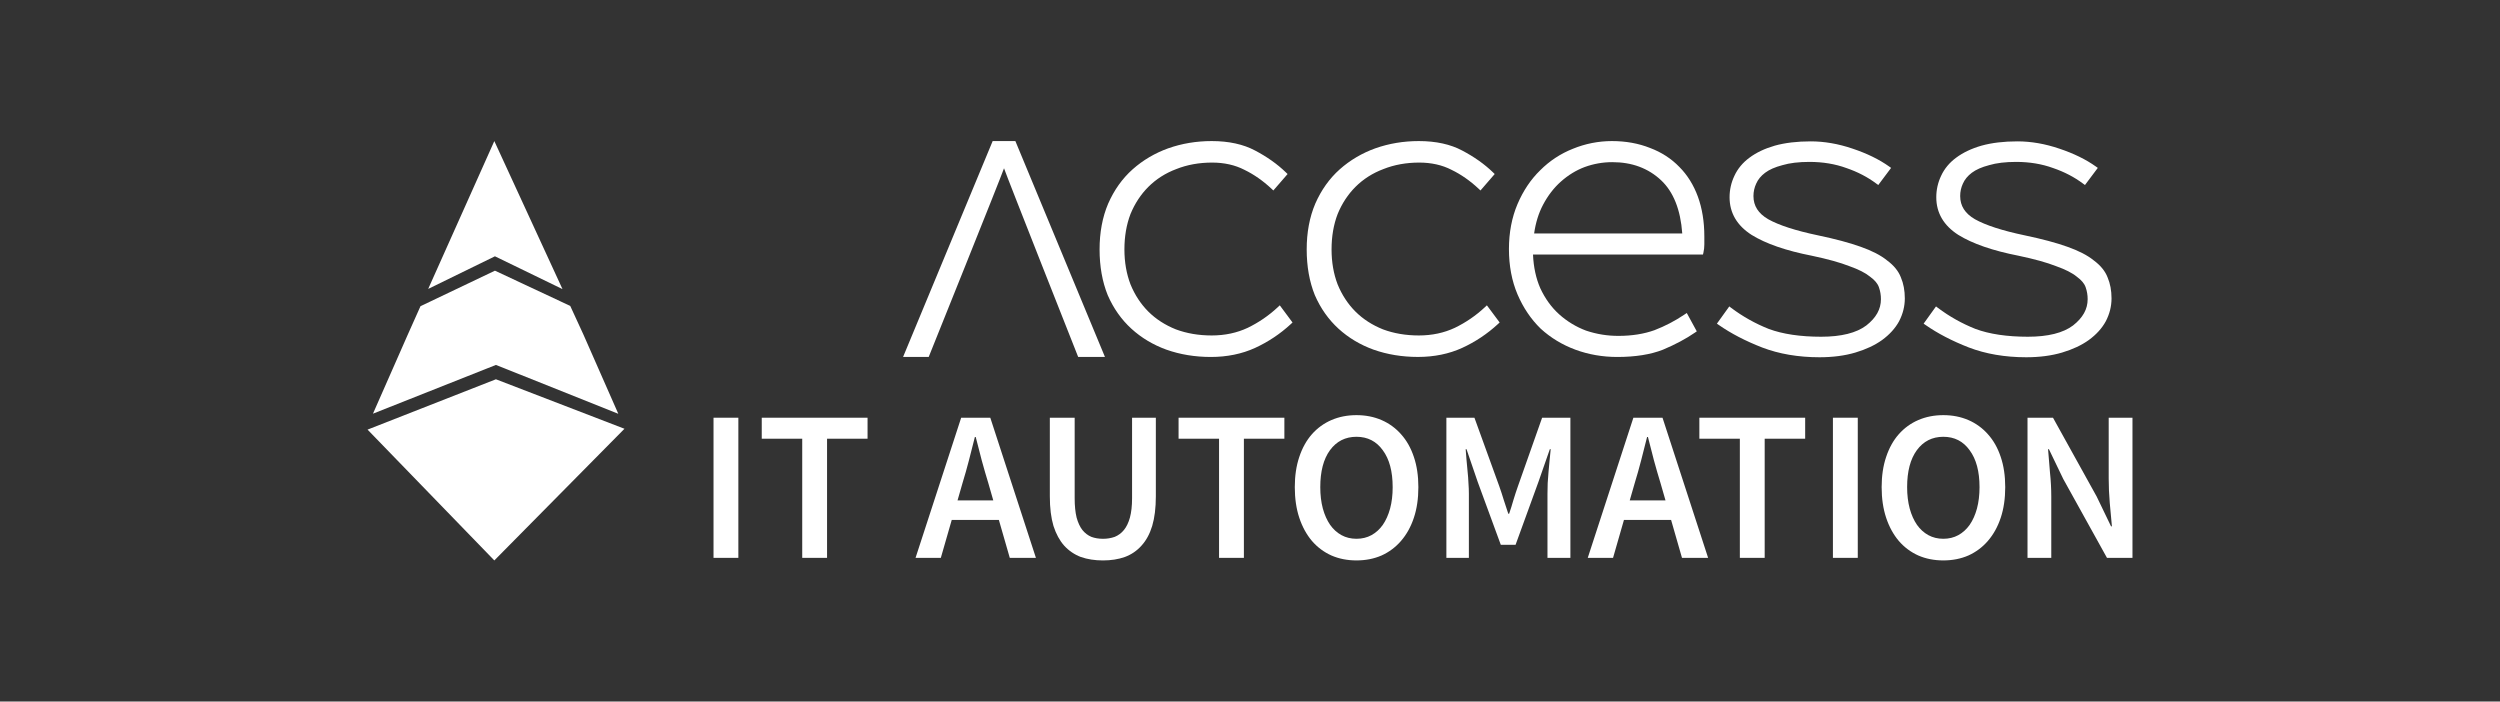
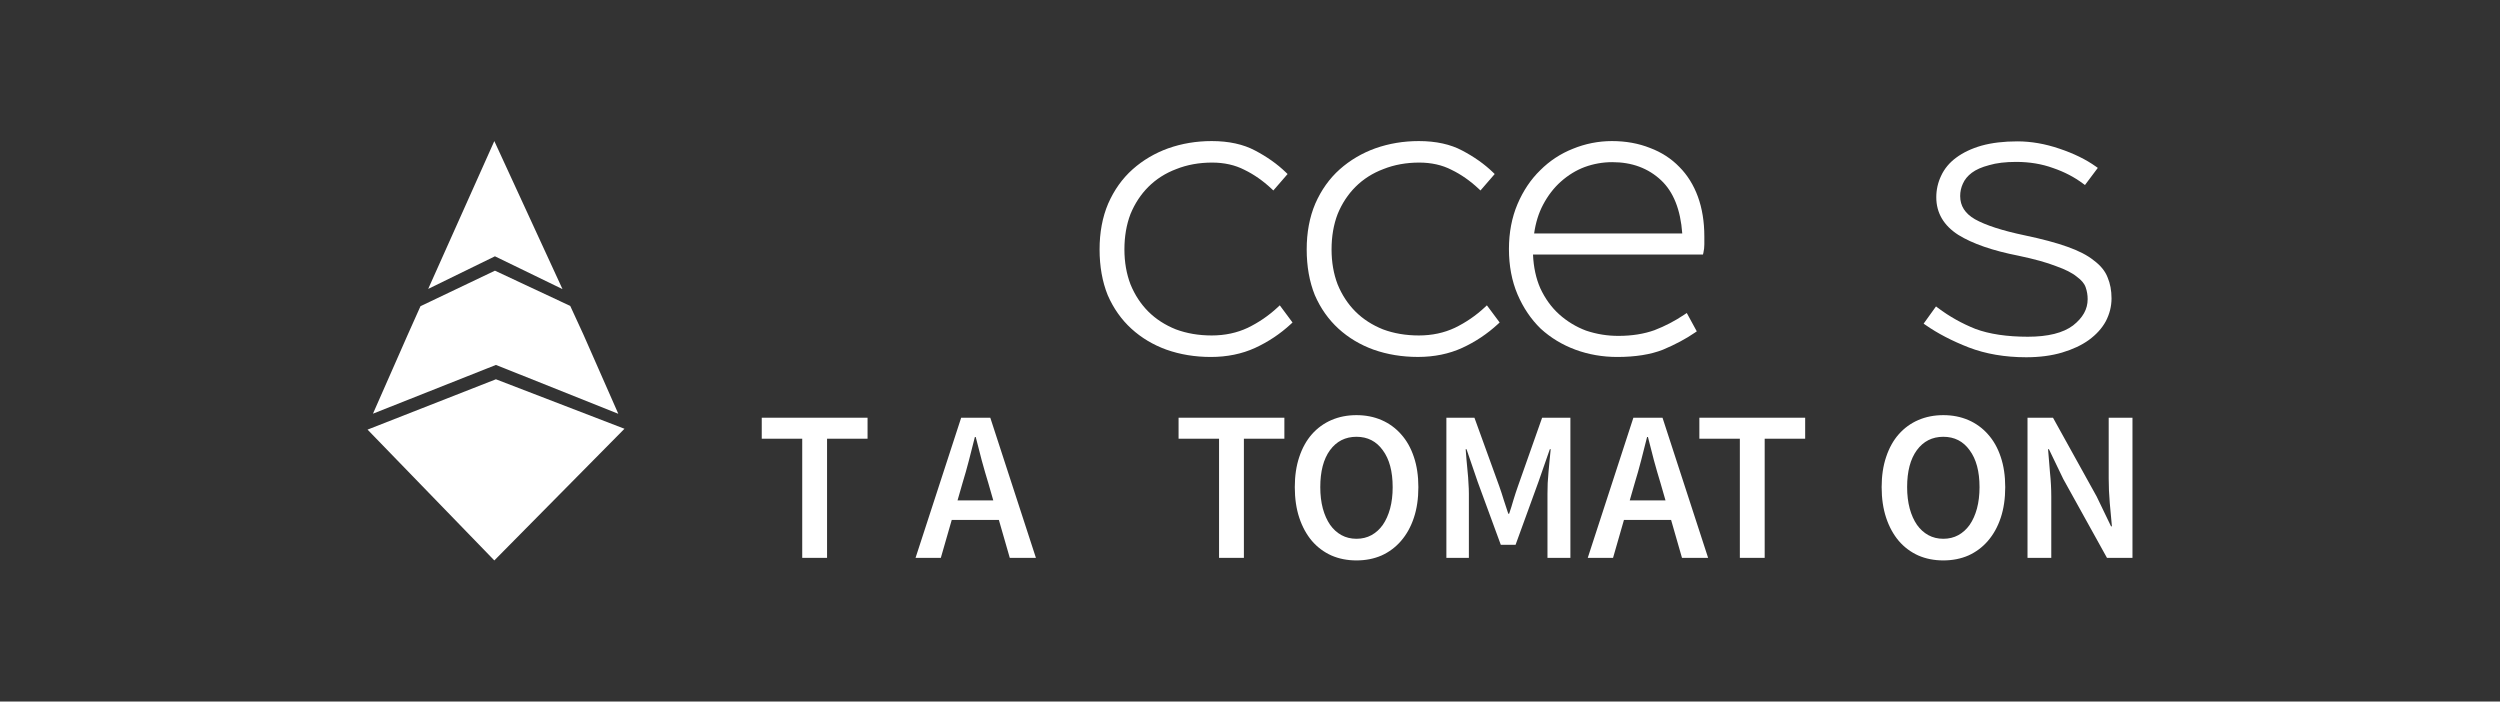
<svg xmlns="http://www.w3.org/2000/svg" width="196" height="55" viewBox="0 0 196 55" fill="none">
  <rect x="0" y="0" width="196" height="55" fill="#333333" stroke="none" />
-   <path d="M55.94 43.736V32.749H57.887V43.736H55.94Z" fill="white" />
  <path d="M62.895 43.736V34.395H59.721V32.749H68.016V34.395H64.841V43.736H62.895Z" fill="white" />
  <path d="M75.456 37.89L75.07 39.233H77.874L77.488 37.89C77.309 37.307 77.136 36.708 76.968 36.092C76.811 35.477 76.654 34.866 76.497 34.261H76.43C76.273 34.877 76.117 35.493 75.96 36.109C75.803 36.714 75.635 37.307 75.456 37.89ZM71.779 43.736L75.356 32.749H77.639L81.216 43.736H79.167L78.311 40.762H74.617L73.761 43.736H71.779Z" fill="white" />
-   <path d="M86.471 43.938C85.833 43.938 85.256 43.848 84.741 43.669C84.24 43.48 83.791 43.175 83.431 42.778C83.073 42.375 82.794 41.86 82.592 41.233C82.402 40.594 82.306 39.821 82.307 38.914V32.749H84.254V39.066C84.254 39.659 84.305 40.163 84.406 40.578C84.517 40.981 84.669 41.306 84.859 41.552C85.06 41.798 85.295 41.978 85.564 42.09C85.833 42.19 86.135 42.241 86.471 42.241C86.785 42.244 87.097 42.193 87.394 42.09C87.677 41.975 87.925 41.79 88.116 41.552C88.317 41.306 88.474 40.981 88.586 40.578C88.698 40.163 88.754 39.659 88.754 39.066V32.749H90.618V38.914C90.618 39.822 90.522 40.594 90.332 41.233C90.142 41.86 89.862 42.375 89.493 42.778C89.137 43.18 88.687 43.486 88.183 43.669C87.679 43.848 87.109 43.938 86.471 43.938Z" fill="white" />
  <path d="M95.574 43.736V34.395H92.4V32.749H100.695V34.395H97.521V43.736H95.574Z" fill="white" />
  <path d="M106.347 43.937C105.631 43.937 104.976 43.808 104.383 43.55C103.796 43.287 103.274 42.897 102.855 42.408C102.429 41.904 102.099 41.299 101.864 40.594C101.63 39.888 101.512 39.087 101.512 38.191C101.512 37.306 101.629 36.517 101.864 35.823C102.099 35.117 102.43 34.524 102.855 34.042C103.276 33.564 103.798 33.185 104.383 32.933C104.977 32.676 105.631 32.547 106.348 32.547C107.064 32.547 107.719 32.676 108.312 32.933C108.897 33.185 109.419 33.564 109.84 34.042C110.276 34.524 110.612 35.118 110.847 35.823C111.082 36.518 111.2 37.307 111.2 38.192C111.2 39.088 111.082 39.889 110.847 40.594C110.612 41.3 110.276 41.905 109.84 42.409C109.42 42.897 108.899 43.287 108.312 43.551C107.719 43.808 107.064 43.937 106.347 43.937ZM106.347 42.24C106.784 42.24 107.176 42.145 107.523 41.955C107.87 41.764 108.167 41.495 108.413 41.148C108.659 40.79 108.849 40.364 108.984 39.871C109.119 39.367 109.186 38.807 109.185 38.191C109.185 36.959 108.928 35.996 108.413 35.302C107.909 34.597 107.22 34.244 106.347 34.244C105.474 34.244 104.78 34.597 104.265 35.302C103.762 35.996 103.51 36.959 103.51 38.191C103.51 38.808 103.577 39.368 103.711 39.871C103.846 40.364 104.037 40.79 104.282 41.148C104.528 41.495 104.825 41.764 105.172 41.955C105.519 42.145 105.911 42.24 106.347 42.24V42.24Z" fill="white" />
  <path d="M113.396 43.736V32.749H115.596L117.544 38.125C117.667 38.472 117.785 38.83 117.896 39.2C118.008 39.558 118.126 39.917 118.249 40.275H118.317C118.44 39.917 118.552 39.558 118.653 39.2C118.765 38.83 118.882 38.472 119.005 38.125L120.902 32.749H123.119V43.736H121.322V38.713C121.322 38.455 121.328 38.175 121.339 37.873C121.361 37.57 121.384 37.268 121.407 36.966C121.429 36.652 121.457 36.35 121.491 36.059C121.524 35.756 121.552 35.476 121.575 35.218H121.507L120.617 37.772L118.821 42.711H117.662L115.849 37.772L114.975 35.218H114.908C114.93 35.476 114.953 35.756 114.975 36.059C115.009 36.35 115.037 36.652 115.059 36.966C115.093 37.268 115.115 37.57 115.127 37.873C115.149 38.175 115.161 38.455 115.16 38.713V43.736H113.396Z" fill="white" />
  <path d="M128.158 37.89L127.771 39.233H130.576L130.189 37.89C130.01 37.307 129.837 36.708 129.669 36.092C129.512 35.477 129.355 34.866 129.199 34.261H129.131L128.661 36.109C128.505 36.714 128.337 37.307 128.158 37.89ZM124.48 43.736L128.057 32.749H130.341L133.916 43.736H131.868L131.013 40.762H127.318L126.463 43.736H124.48Z" fill="white" />
  <path d="M136.404 43.736V34.395H133.23V32.749H141.525V34.395H138.351V43.736H136.404Z" fill="white" />
-   <path d="M143.701 43.736V32.749H145.649V43.736H143.701Z" fill="white" />
  <path d="M152.357 43.937C151.641 43.937 150.986 43.808 150.393 43.55C149.806 43.287 149.284 42.897 148.865 42.408C148.439 41.904 148.109 41.299 147.874 40.594C147.639 39.888 147.522 39.087 147.521 38.191C147.521 37.306 147.639 36.517 147.874 35.823C148.109 35.117 148.439 34.524 148.865 34.042C149.286 33.564 149.807 33.185 150.393 32.933C150.986 32.676 151.641 32.547 152.357 32.547C153.074 32.547 153.728 32.676 154.322 32.933C154.907 33.185 155.429 33.564 155.85 34.042C156.286 34.524 156.622 35.117 156.857 35.823C157.092 36.517 157.21 37.307 157.21 38.191C157.21 39.087 157.092 39.888 156.857 40.594C156.622 41.299 156.286 41.904 155.85 42.408C155.43 42.897 154.909 43.287 154.322 43.55C153.728 43.808 153.073 43.937 152.357 43.937ZM152.357 42.24C152.793 42.24 153.185 42.145 153.532 41.955C153.879 41.764 154.176 41.495 154.422 41.148C154.669 40.79 154.859 40.364 154.993 39.871C155.128 39.367 155.195 38.807 155.195 38.191C155.195 36.959 154.937 35.996 154.422 35.302C153.919 34.597 153.23 34.244 152.357 34.244C151.484 34.244 150.79 34.597 150.275 35.302C149.771 35.996 149.519 36.959 149.519 38.191C149.519 38.808 149.587 39.368 149.721 39.871C149.856 40.364 150.046 40.79 150.292 41.148C150.538 41.495 150.835 41.764 151.182 41.955C151.529 42.145 151.92 42.24 152.357 42.24V42.24Z" fill="white" />
  <path d="M158.957 43.736V32.749H160.955L164.381 38.931L165.506 41.267H165.574C165.529 40.695 165.473 40.085 165.406 39.435C165.35 38.775 165.322 38.137 165.322 37.52V32.748H167.186V43.736H165.187L161.761 37.555L160.636 35.219H160.568C160.613 35.802 160.663 36.412 160.719 37.051C160.786 37.676 160.819 38.304 160.82 38.932V43.736H158.957Z" fill="white" />
  <path fill-rule="evenodd" clip-rule="evenodd" d="M48.958 33.615L38.88 29.735L28.816 33.682L38.755 43.938L48.958 33.615Z" fill="white" />
  <path d="M38.881 28.61L48.475 32.441L45.749 26.249L44.707 23.985L38.804 21.221L32.966 24.006L31.963 26.249L29.24 32.433L38.881 28.61Z" fill="white" />
  <path d="M38.755 11.06L44.099 22.666L38.803 20.094L33.57 22.651L38.755 11.06Z" fill="white" />
  <path d="M165.235 21.747C165.048 21.258 164.686 20.813 164.16 20.423C163.664 20.017 162.961 19.655 162.072 19.343C161.213 19.035 160.088 18.734 158.728 18.449C156.979 18.082 155.67 17.657 154.837 17.189C154.057 16.737 153.678 16.143 153.678 15.372C153.676 15.035 153.749 14.702 153.891 14.396L153.893 14.393C154.033 14.072 154.268 13.787 154.592 13.544C154.922 13.296 155.376 13.097 155.942 12.95L155.948 12.948C156.52 12.778 157.233 12.693 158.067 12.693C159.114 12.693 160.089 12.855 160.963 13.175L160.967 13.176C161.843 13.475 162.633 13.887 163.316 14.399L163.46 14.507L164.468 13.163L164.318 13.056C163.54 12.5 162.572 12.027 161.444 11.651C160.335 11.274 159.232 11.083 158.165 11.083C157.099 11.083 156.157 11.196 155.355 11.418C154.57 11.643 153.898 11.962 153.357 12.367C152.832 12.755 152.437 13.232 152.184 13.783C151.932 14.31 151.803 14.886 151.805 15.47C151.805 16.691 152.386 17.683 153.532 18.416L153.534 18.417C154.643 19.105 156.233 19.655 158.261 20.051C159.494 20.311 160.479 20.584 161.189 20.864L161.195 20.866C161.917 21.121 162.463 21.398 162.817 21.69L162.826 21.697C163.186 21.958 163.42 22.237 163.517 22.528L163.518 22.532C163.622 22.829 163.674 23.142 163.672 23.457C163.672 24.239 163.297 24.912 162.526 25.517C161.751 26.102 160.56 26.4 158.987 26.4C157.352 26.4 155.969 26.194 154.877 25.788C153.826 25.371 152.835 24.815 151.93 24.136L151.783 24.023L150.812 25.374L150.962 25.478C151.912 26.141 153.052 26.734 154.354 27.241C155.683 27.75 157.197 28.009 158.856 28.009C159.898 28.009 160.844 27.885 161.668 27.64C162.492 27.395 163.199 27.064 163.761 26.659C164.35 26.229 164.799 25.733 165.095 25.186L165.097 25.184C165.394 24.612 165.544 24.009 165.544 23.391C165.544 22.78 165.44 22.226 165.235 21.747Z" fill="white" />
-   <path d="M149.029 21.747C148.842 21.258 148.48 20.813 147.954 20.423C147.458 20.017 146.755 19.655 145.866 19.343C145.007 19.035 143.882 18.734 142.522 18.449C140.773 18.082 139.464 17.657 138.631 17.189C137.851 16.737 137.471 16.143 137.471 15.372C137.47 15.035 137.543 14.702 137.685 14.396L137.687 14.393C137.827 14.072 138.062 13.787 138.386 13.544C138.716 13.296 139.17 13.097 139.736 12.95L139.742 12.948C140.314 12.778 141.027 12.693 141.86 12.693C142.908 12.693 143.883 12.855 144.757 13.175L144.761 13.176C145.637 13.475 146.428 13.887 147.11 14.399L147.254 14.507L148.262 13.163L148.112 13.056C147.334 12.501 146.367 12.028 145.238 11.652C144.129 11.274 143.026 11.083 141.959 11.083C140.895 11.083 139.95 11.196 139.148 11.418C138.364 11.643 137.692 11.962 137.152 12.367C136.626 12.755 136.231 13.232 135.978 13.783C135.726 14.31 135.597 14.886 135.599 15.47C135.599 16.691 136.18 17.683 137.326 18.416L137.328 18.417C138.437 19.105 140.027 19.655 142.055 20.051C143.288 20.311 144.273 20.584 144.983 20.864L144.989 20.866C145.711 21.121 146.257 21.398 146.61 21.69L146.619 21.697C146.98 21.958 147.213 22.237 147.31 22.528L147.311 22.532C147.415 22.829 147.467 23.142 147.465 23.457C147.465 24.239 147.09 24.912 146.319 25.517C145.544 26.102 144.353 26.4 142.78 26.4C141.145 26.4 139.763 26.194 138.671 25.788C137.619 25.371 136.628 24.815 135.723 24.136L135.576 24.023L134.605 25.374L134.755 25.478C135.705 26.141 136.846 26.734 138.147 27.241C139.476 27.75 140.991 28.009 142.649 28.009C143.691 28.009 144.638 27.885 145.461 27.64C146.285 27.395 146.992 27.064 147.555 26.659C148.143 26.229 148.592 25.733 148.889 25.186L148.89 25.184C149.187 24.612 149.338 24.009 149.338 23.391C149.338 22.78 149.234 22.226 149.029 21.747Z" fill="white" />
  <path d="M133.116 15.422C132.78 14.503 132.29 13.718 131.661 13.088C131.031 12.435 130.257 11.935 129.361 11.599C128.467 11.242 127.461 11.06 126.37 11.06C125.321 11.061 124.282 11.266 123.312 11.665C122.353 12.044 121.482 12.617 120.754 13.348C120.017 14.062 119.418 14.955 118.972 16.002C118.527 17.049 118.301 18.234 118.301 19.523C118.301 20.834 118.526 22.03 118.972 23.077C119.419 24.124 120.029 25.028 120.788 25.765L120.792 25.769C121.573 26.483 122.488 27.037 123.514 27.416C124.539 27.795 125.641 27.986 126.796 27.986C128.214 27.986 129.419 27.793 130.377 27.415L130.383 27.412C131.33 27.015 132.169 26.568 132.876 26.082L133.028 25.978L132.242 24.537L132.057 24.663C131.323 25.159 130.535 25.569 129.708 25.887C128.882 26.183 127.935 26.333 126.894 26.333C126.026 26.337 125.164 26.197 124.342 25.919C123.57 25.629 122.859 25.198 122.245 24.648C121.635 24.102 121.134 23.408 120.754 22.587C120.419 21.817 120.229 20.933 120.188 19.956H133.514L133.55 19.797C133.596 19.588 133.62 19.376 133.62 19.163V18.54C133.62 17.386 133.45 16.336 133.116 15.422ZM131.889 18.303H120.276C120.394 17.463 120.63 16.705 120.979 16.046C121.359 15.328 121.829 14.718 122.376 14.235L122.378 14.233C122.946 13.728 123.574 13.345 124.245 13.093C124.937 12.841 125.667 12.713 126.403 12.713C127.173 12.713 127.885 12.832 128.519 13.069C129.155 13.306 129.737 13.667 130.23 14.133C131.197 15.04 131.756 16.443 131.889 18.304V18.303Z" fill="white" />
  <path d="M100.335 23.938L100.168 24.094C99.472 24.743 98.683 25.283 97.827 25.698C96.984 26.097 96.033 26.3 94.997 26.3C93.978 26.3 93.033 26.139 92.187 25.822C91.344 25.485 90.617 25.015 90.028 24.427C89.439 23.838 88.969 23.121 88.633 22.3C88.316 21.475 88.154 20.552 88.154 19.556C88.154 18.538 88.315 17.604 88.631 16.78C88.969 15.958 89.439 15.242 90.028 14.653C90.638 14.043 91.374 13.574 92.217 13.257L92.222 13.256L92.224 13.254C93.069 12.917 94.013 12.746 95.03 12.746C95.975 12.746 96.826 12.936 97.56 13.313L97.563 13.315C98.305 13.675 99.016 14.171 99.676 14.788L99.83 14.933L100.947 13.644L100.808 13.509C100.142 12.865 99.333 12.291 98.403 11.804C97.482 11.311 96.336 11.06 94.997 11.06C93.799 11.06 92.652 11.252 91.588 11.629H91.585C90.538 12.008 89.601 12.561 88.799 13.274C87.997 13.987 87.351 14.891 86.883 15.959L86.876 15.963V15.974C86.432 17.02 86.207 18.225 86.207 19.555C86.207 20.885 86.421 22.09 86.844 23.137L86.848 23.146C87.294 24.172 87.917 25.054 88.699 25.769C89.481 26.484 90.407 27.037 91.453 27.416H91.456C92.521 27.794 93.692 27.986 94.932 27.986C96.201 27.986 97.365 27.748 98.393 27.279C99.421 26.808 100.368 26.177 101.199 25.409L101.334 25.284L100.335 23.938Z" fill="white" />
  <path d="M116.572 23.938L116.406 24.094C115.71 24.743 114.921 25.283 114.065 25.698C113.222 26.097 112.27 26.3 111.236 26.3C110.217 26.3 109.271 26.139 108.425 25.822C107.582 25.485 106.856 25.015 106.267 24.427C105.678 23.838 105.207 23.121 104.871 22.3C104.554 21.475 104.394 20.552 104.394 19.556C104.394 18.538 104.554 17.604 104.871 16.78C105.208 15.958 105.678 15.242 106.266 14.653C106.876 14.043 107.612 13.574 108.455 13.257L108.46 13.256L108.462 13.254C109.307 12.917 110.251 12.746 111.268 12.746C112.214 12.746 113.064 12.936 113.798 13.313L113.801 13.315C114.544 13.675 115.255 14.171 115.914 14.788L116.069 14.933L117.185 13.644L117.047 13.509C116.381 12.866 115.571 12.293 114.641 11.805C113.72 11.311 112.574 11.06 111.236 11.06C110.038 11.06 108.89 11.252 107.826 11.629H107.823C106.777 12.008 105.839 12.561 105.037 13.274C104.235 13.987 103.59 14.891 103.121 15.959L103.115 15.963V15.974C102.67 17.02 102.445 18.225 102.445 19.555C102.445 20.885 102.659 22.089 103.082 23.136L103.086 23.145C103.532 24.171 104.155 25.053 104.937 25.768C105.719 26.483 106.645 27.036 107.691 27.415H107.694C108.759 27.792 109.929 27.984 111.17 27.984C112.439 27.984 113.603 27.746 114.63 27.277C115.659 26.806 116.606 26.174 117.437 25.407L117.572 25.282L116.572 23.938Z" fill="white" />
-   <path d="M79.622 11.102L79.605 11.06H77.824L77.807 11.103L70.84 27.892L70.801 27.986H72.81C72.81 27.986 78.459 13.942 78.715 13.193C78.971 13.94 84.512 27.943 84.512 27.943L84.529 27.986H86.629L79.622 11.102Z" fill="white" />
</svg>